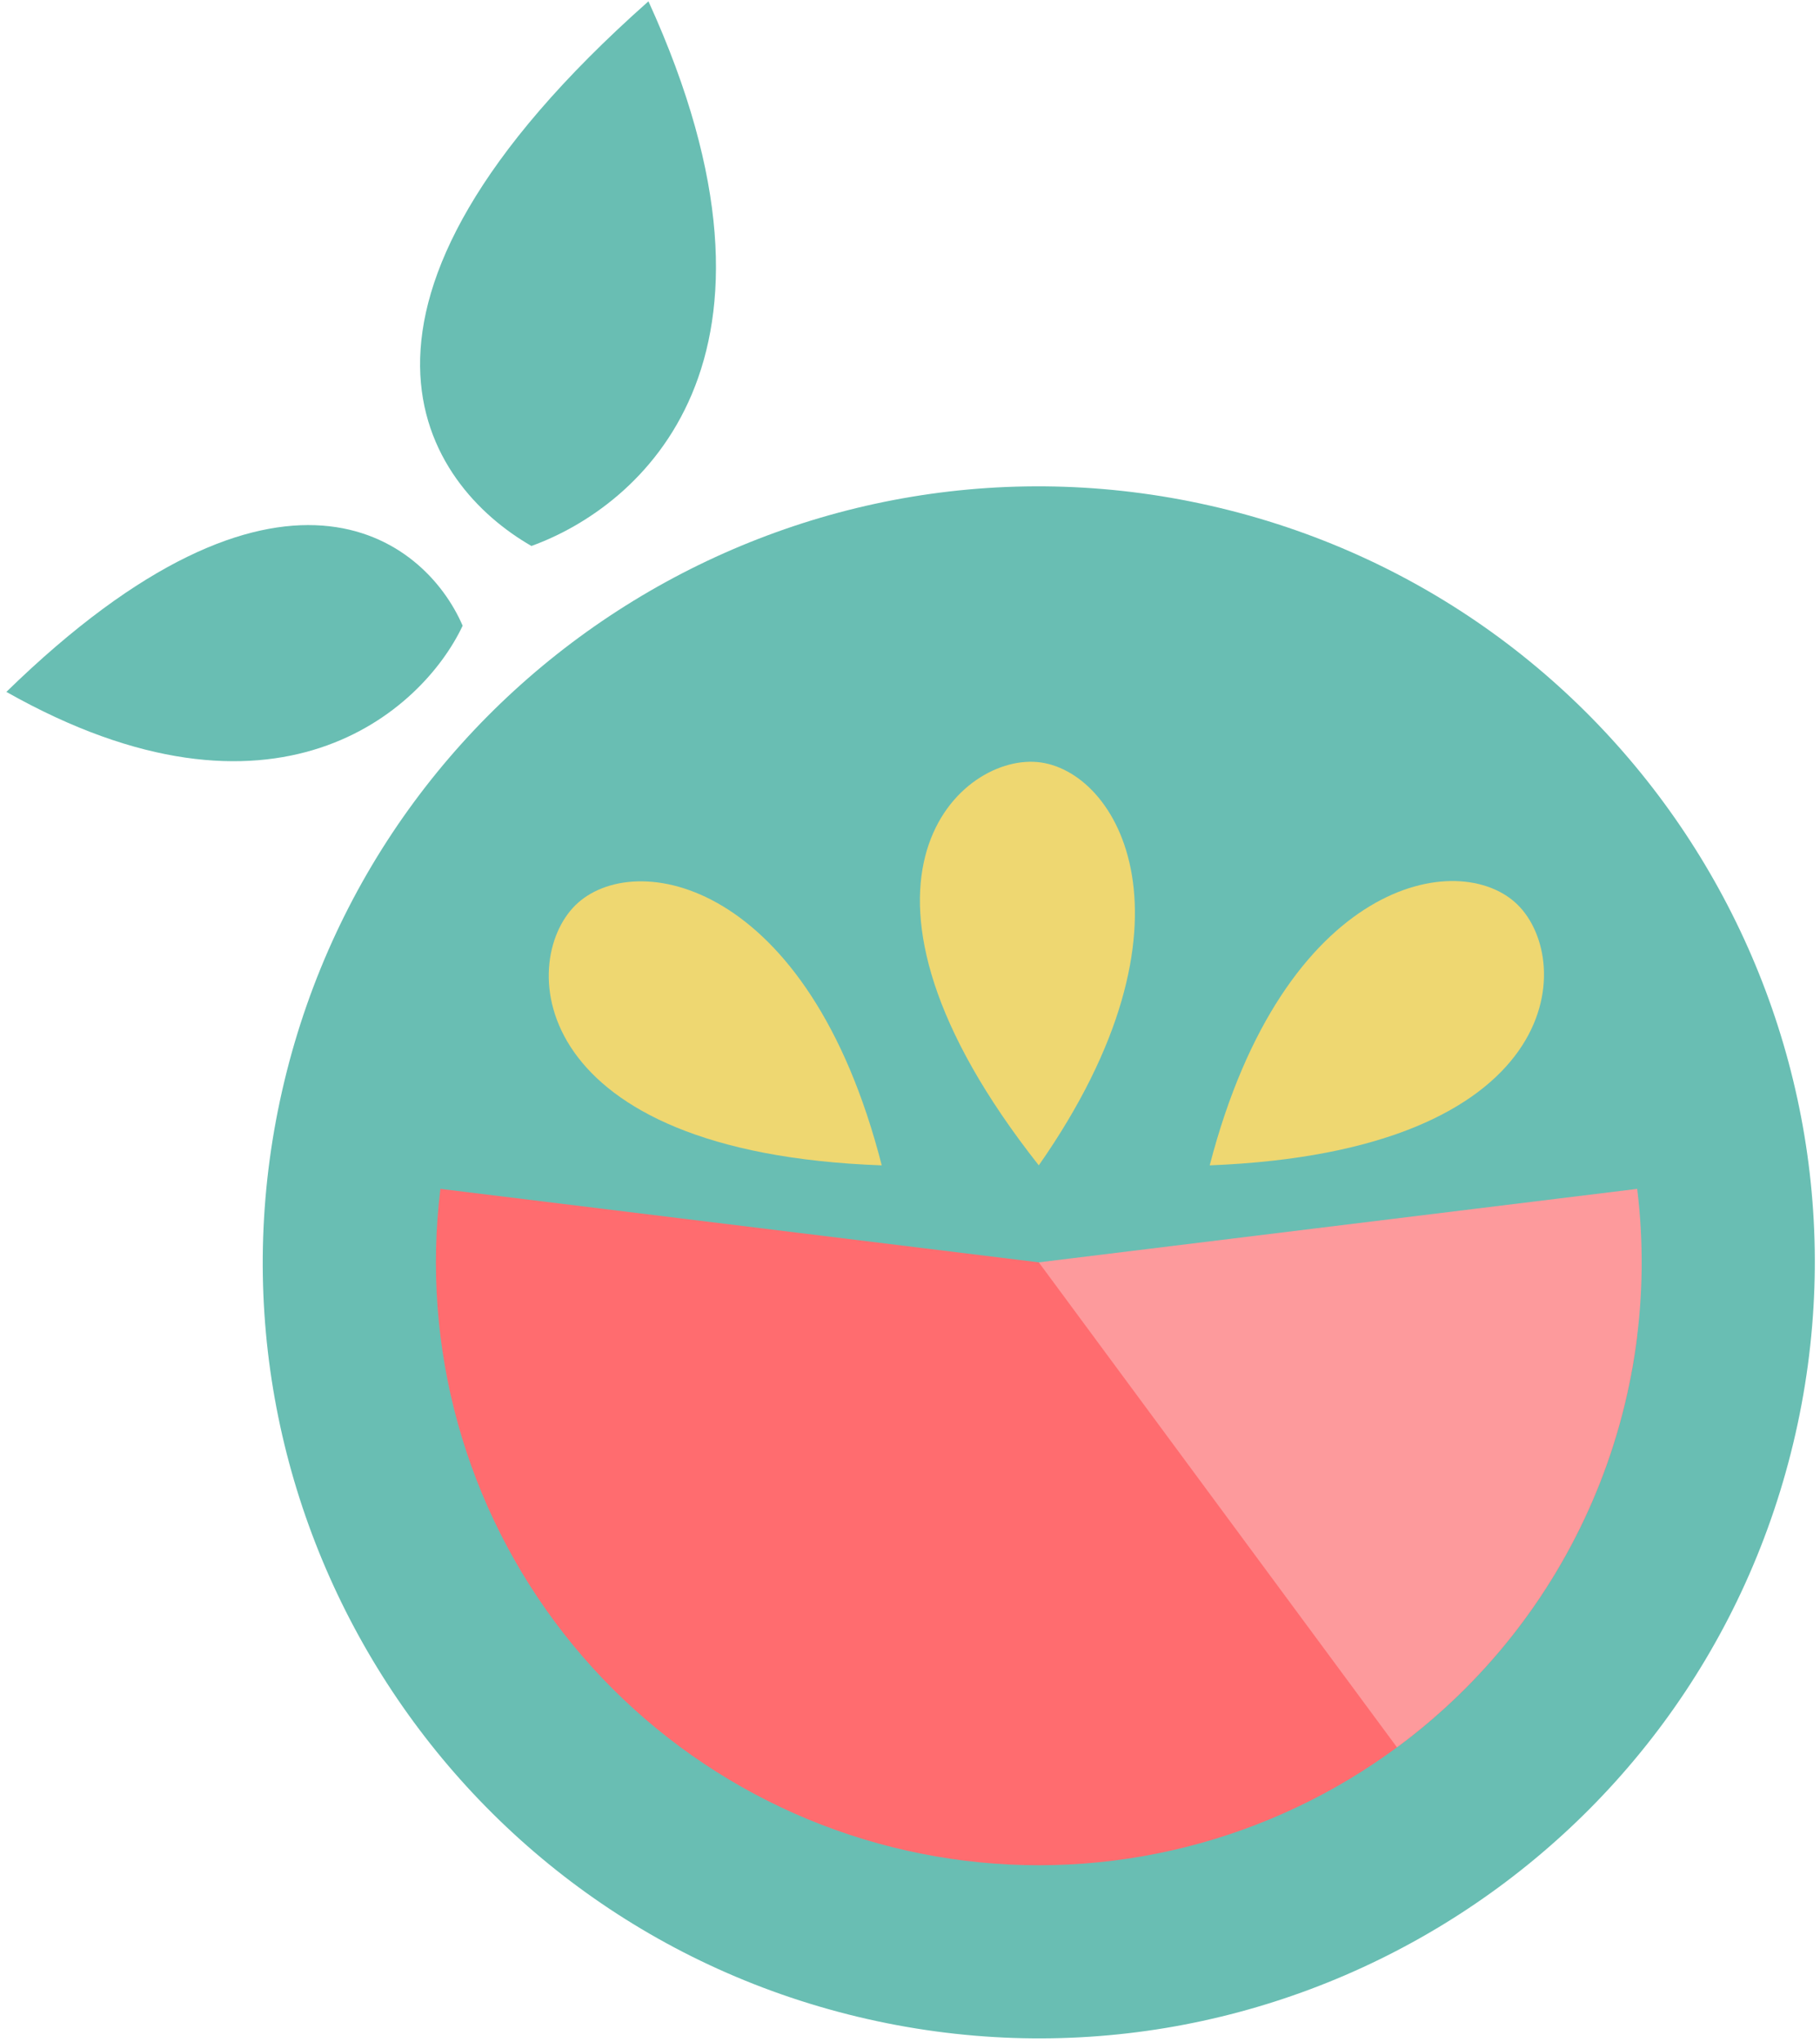
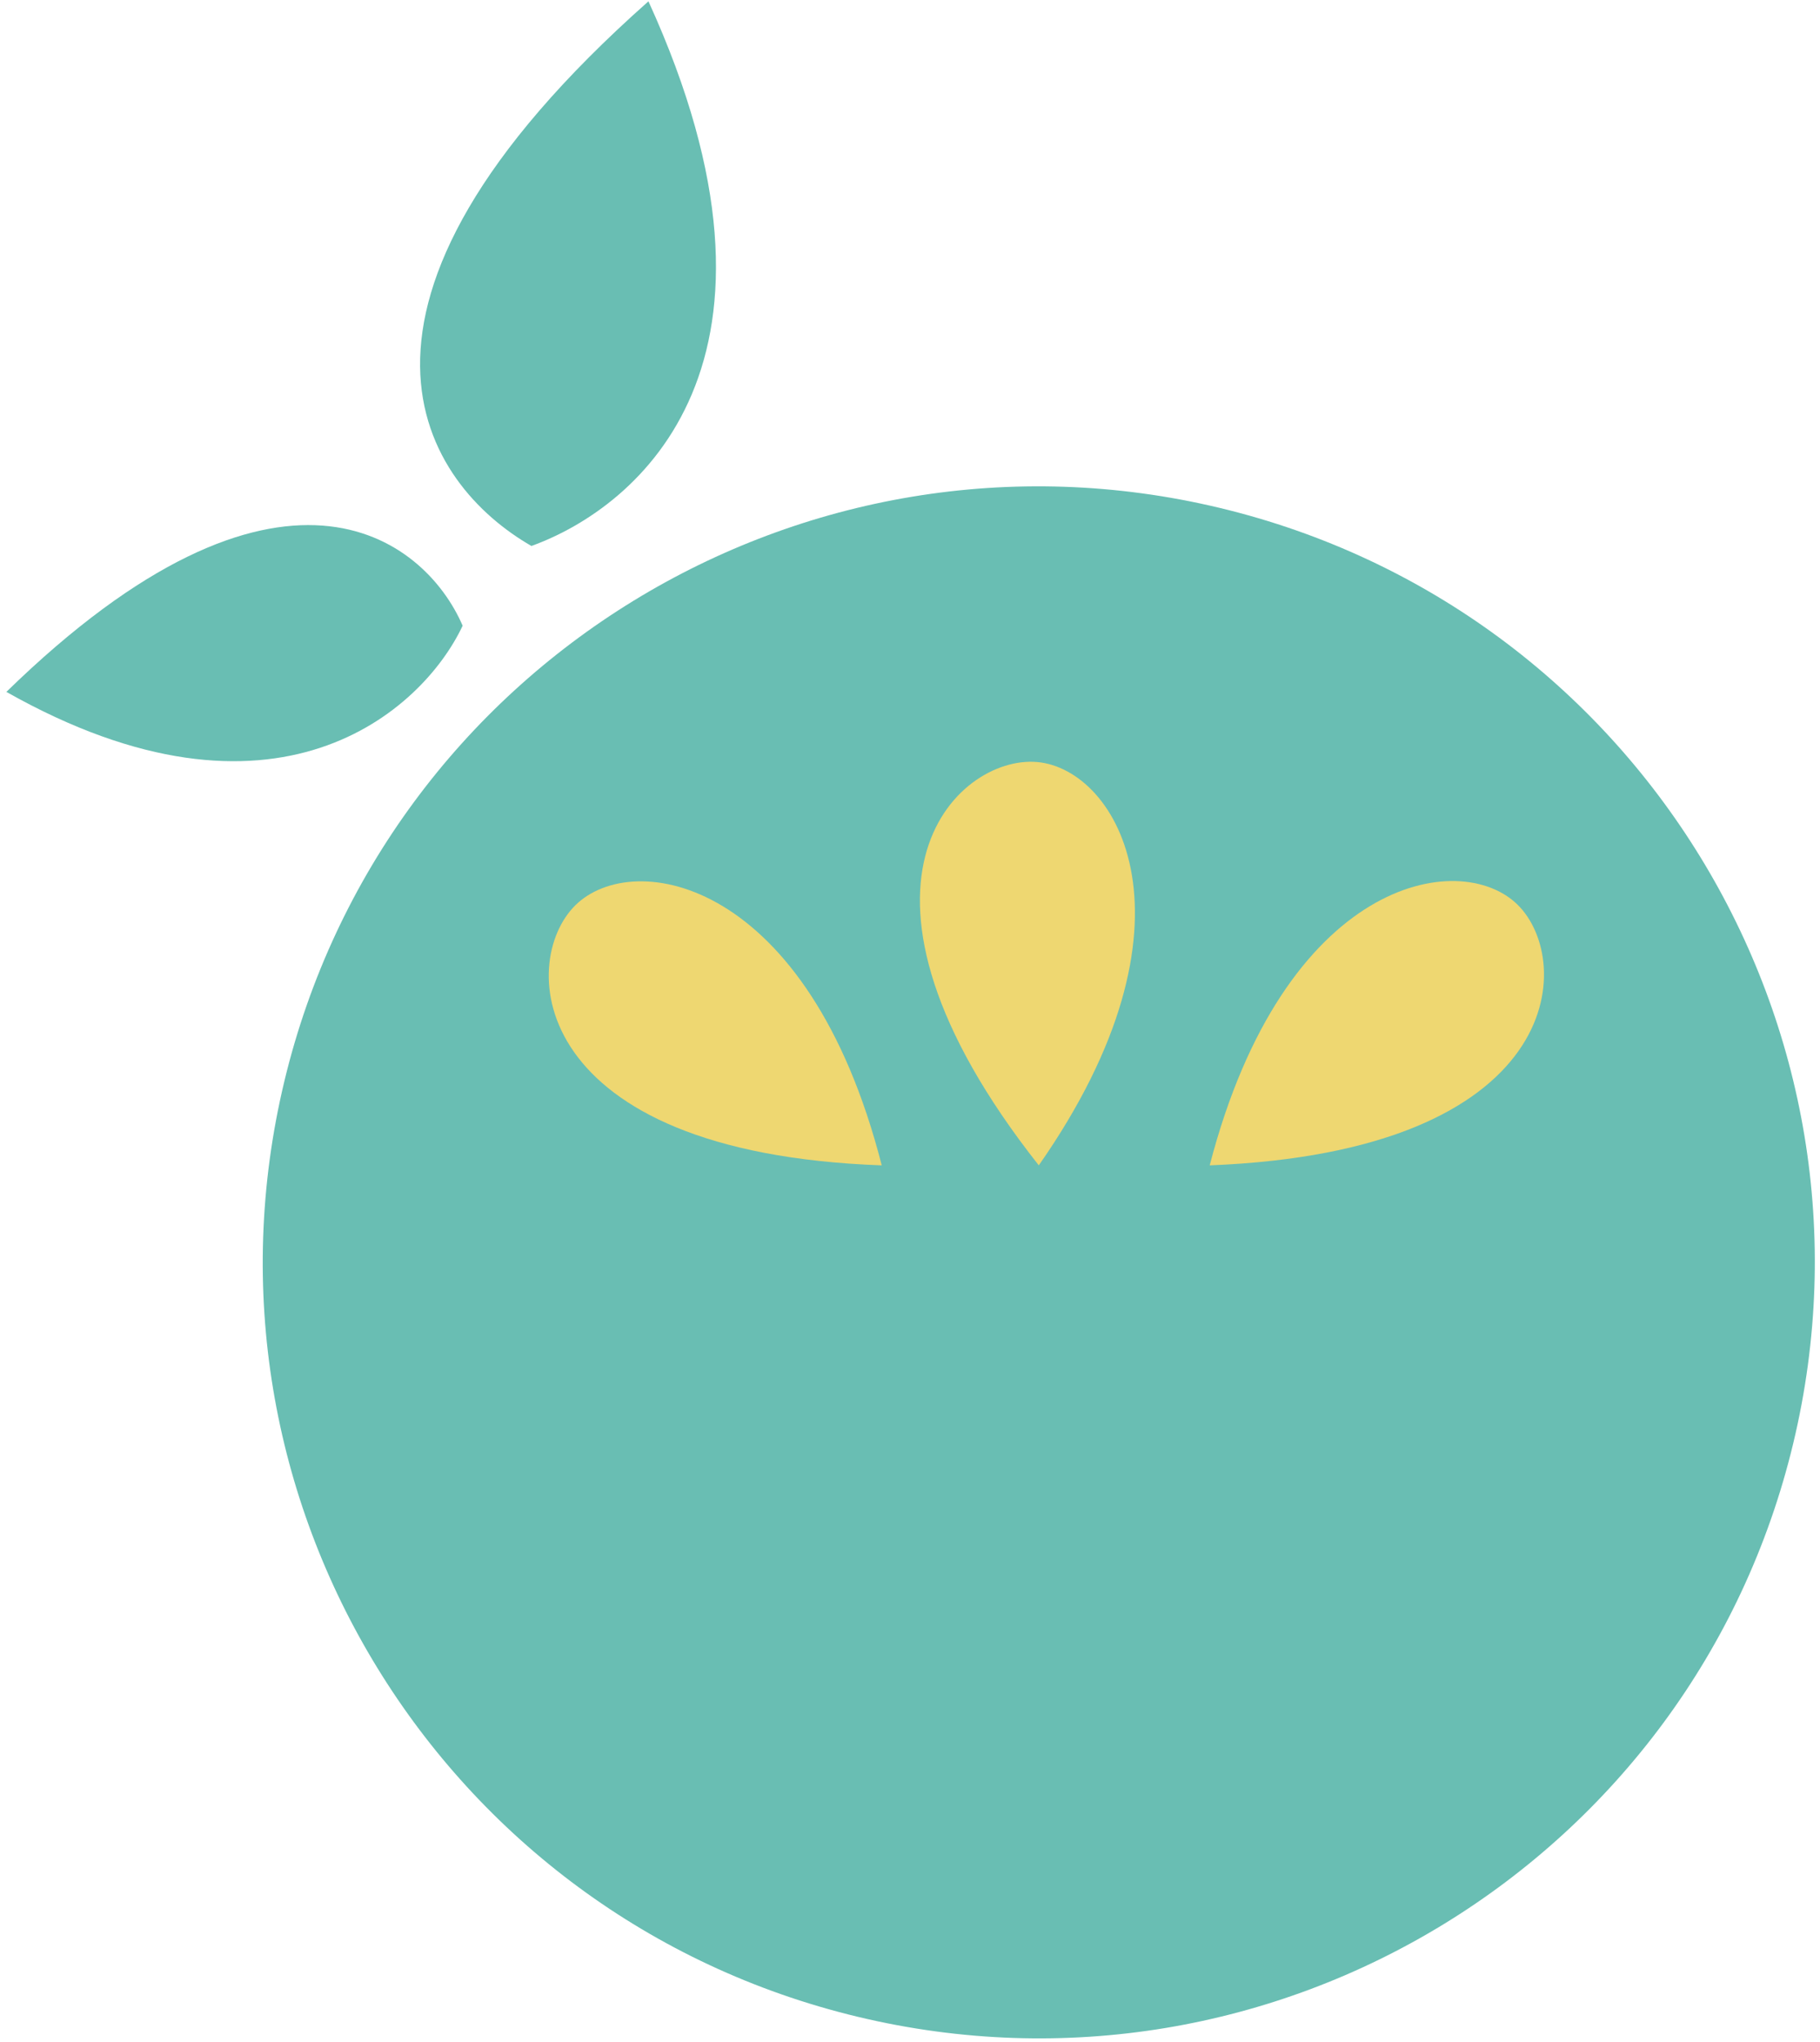
<svg xmlns="http://www.w3.org/2000/svg" width="197" height="221" viewBox="0 0 197 221" fill="none">
  <path d="M30.779 117.038C41.607 71.938 86.945 44.155 132.044 54.982C177.144 65.81 204.927 111.148 194.1 156.247C183.272 201.347 137.934 229.13 92.835 218.303C47.735 207.475 19.952 162.137 30.779 117.038Z" fill="#69BEB3" />
-   <path d="M177.217 144.595C176.173 153.102 173.463 161.319 169.243 168.778C165.023 176.237 159.375 182.791 152.622 188.068C145.869 193.344 138.142 197.238 129.884 199.528C121.626 201.819 112.997 202.46 104.491 201.415C95.985 200.371 87.768 197.661 80.309 193.441C72.85 189.221 66.295 183.573 61.019 176.82C55.743 170.067 51.848 162.34 49.558 154.082C47.268 145.824 46.627 137.195 47.671 128.689L177.217 144.595Z" fill="#FF6C6F" />
-   <path d="M177.213 128.689C178.622 140.165 176.957 151.809 172.388 162.43C167.819 173.051 160.511 182.268 151.21 189.137L112.44 136.642L177.213 128.689Z" fill="#FD9A9C" />
  <path d="M70.189 0.143C32.601 33.471 46.085 52.535 57.523 59.098C69.158 54.891 87.975 39.127 70.189 0.143Z" fill="#69BEB3" />
  <path d="M0.689 74.893C30.244 46.072 45.926 58.102 50.077 67.729C45.736 76.963 29.788 91.338 0.689 74.893Z" fill="#69BEB3" />
  <path d="M95.44 126.143C57.093 124.764 56.002 104.163 62.288 97.98C68.573 91.796 87.503 95.083 95.44 126.143Z" fill="#EED771" />
  <path d="M112.44 126.143C88.63 95.948 103.515 81.708 112.268 82.486C121.021 83.264 130.803 99.865 112.44 126.143Z" fill="#EED771" />
  <path d="M130.94 126.143C169.366 124.633 170.531 104.067 164.255 97.918C157.979 91.769 139.001 95.115 130.94 126.143Z" fill="#EED771" />
</svg>